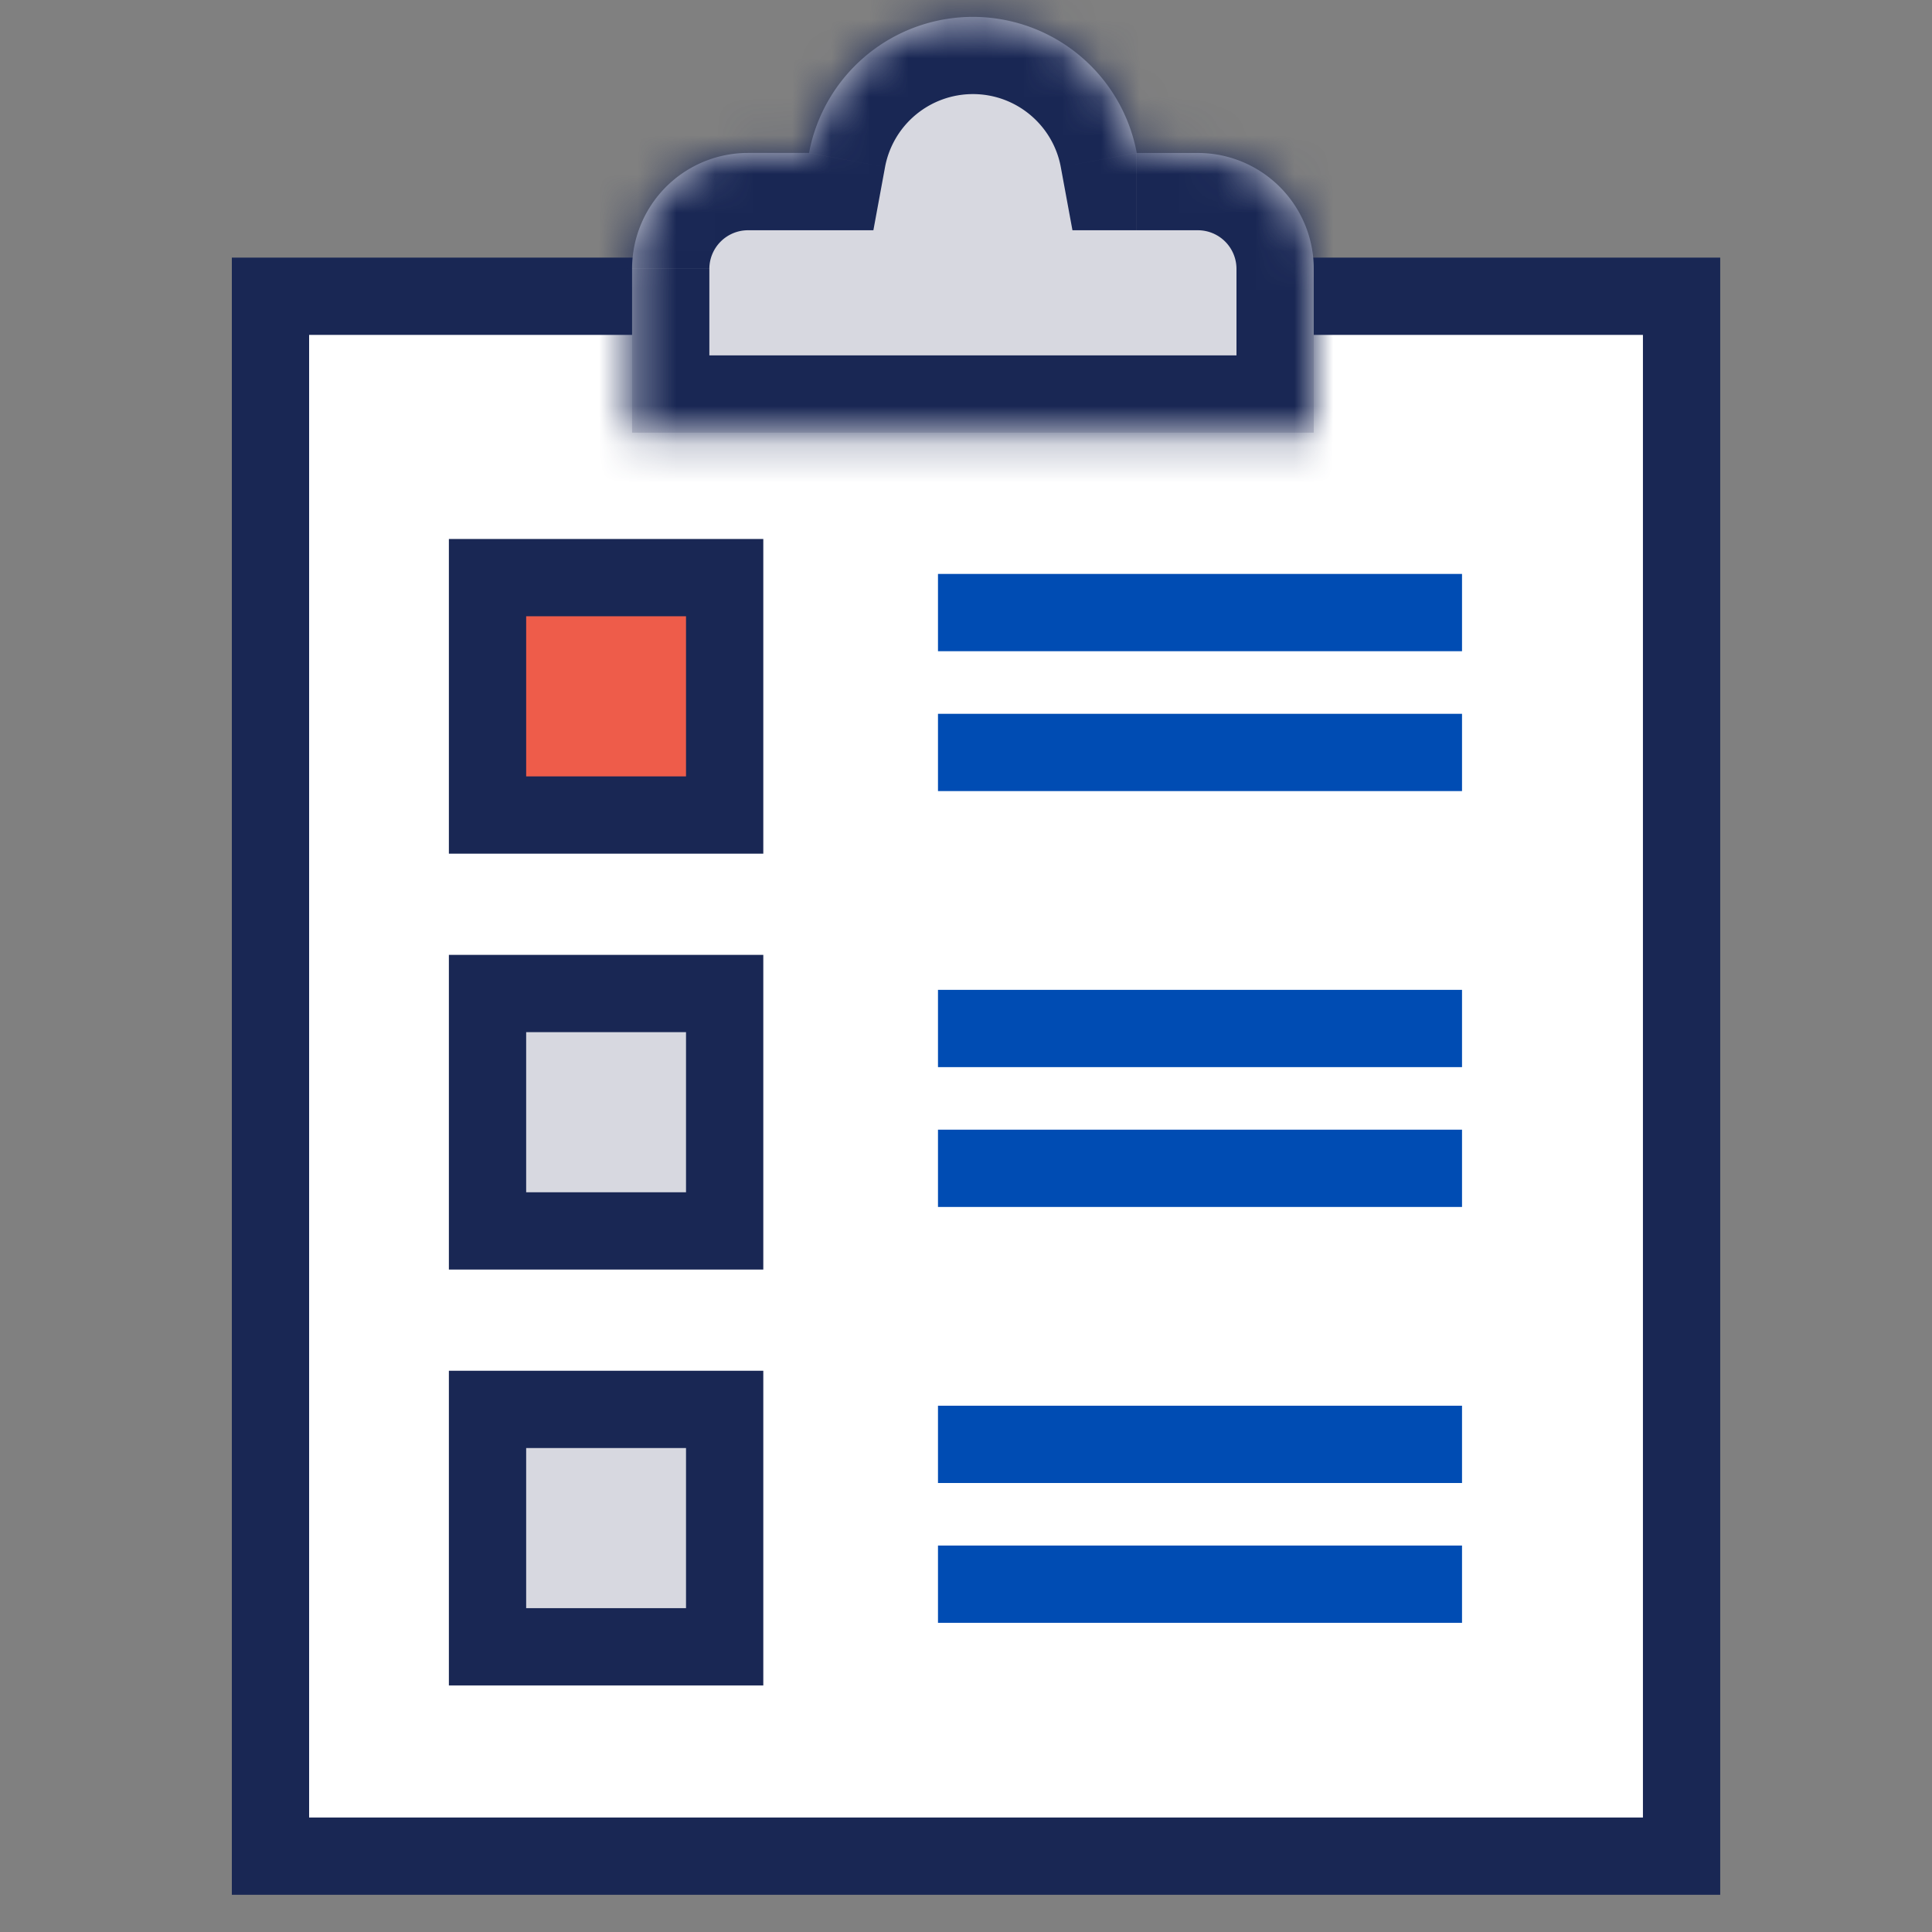
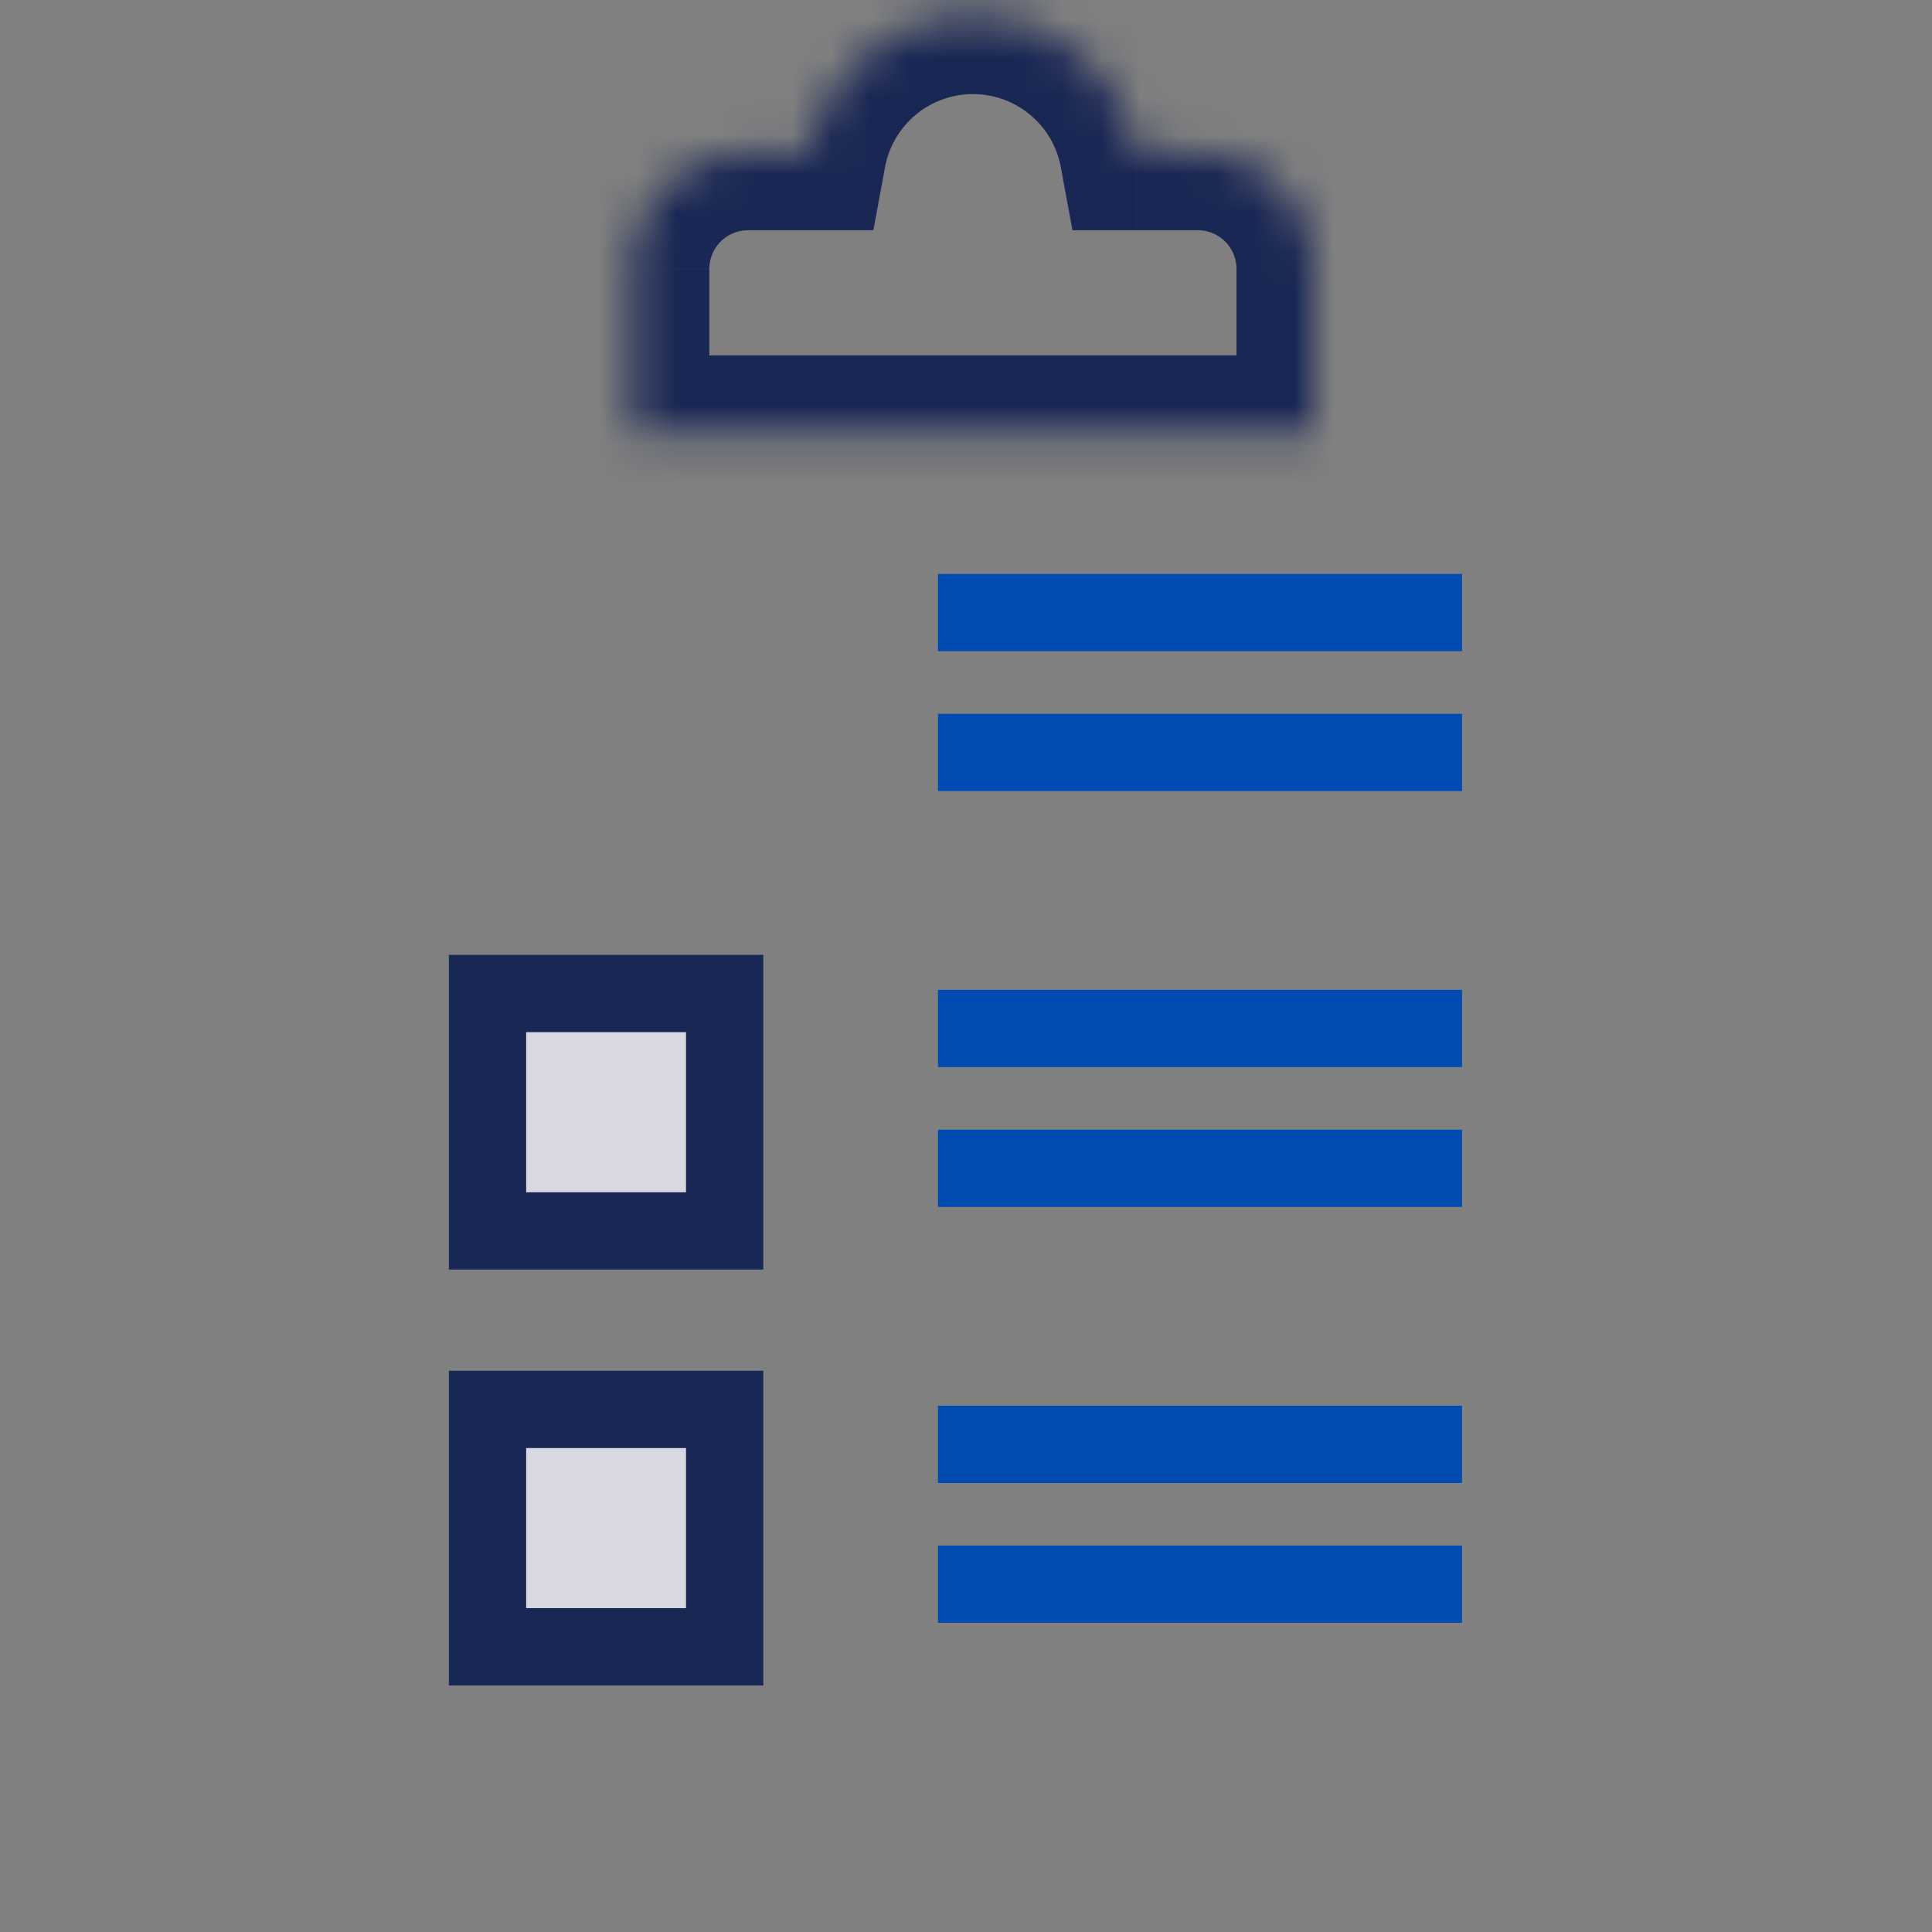
<svg xmlns="http://www.w3.org/2000/svg" width="50" height="50" fill="none" viewBox="0 0 50 50">
  <rect x="0" y="0" width="50" height="50" fill="#808080" stroke="none" />
-   <path fill="#fff" stroke="#192754" stroke-width="2" d="M7 7.667h36.519v40.37H7V7.667z" />
  <path fill="#004CB3" d="M24.275 14.854h13.562v2H24.275zm0 3.619h13.562v2H24.275zm0 7.144h13.562v2H24.275zm0 10.763h13.562v2H24.275zm0-7.144h13.562v2H24.275zm0 10.763h13.562v2H24.275z" />
-   <path fill="#EE5C4A" stroke="#192754" stroke-width="2" d="M12.617 14.949h6.137v6.144h-6.137z" />
  <path fill="#D7D8E0" stroke="#192754" stroke-width="2" d="M12.617 25.712h6.137v6.144h-6.137zm0 10.763h6.137v6.144h-6.137z" />
  <mask id="a" fill="#fff">
    <path fill-rule="evenodd" d="M29.42 3.959H31a3 3 0 0 1 3 3v4.239H16.358v-4.24a3 3 0 0 1 3-3h1.58a4.314 4.314 0 0 1 8.481 0z" clip-rule="evenodd" />
  </mask>
-   <path fill="#D7D8E0" fill-rule="evenodd" d="M29.42 3.959H31a3 3 0 0 1 3 3v4.239H16.358v-4.24a3 3 0 0 1 3-3h1.58a4.314 4.314 0 0 1 8.481 0z" clip-rule="evenodd" />
  <path fill="#192754" d="m29.42 3.959-1.967.363.302 1.637h1.664v-2zM34 11.197v2h2v-2h-2zm-17.642 0h-2v2h2v-2zm4.58-7.238v2h1.665l.302-1.637-1.967-.363zm8.481 2H31v-4h-1.58v4zm1.581 0a1 1 0 0 1 1 1h4a5 5 0 0 0-5-5v4zm1 1v4.239h4v-4.24h-4zm2 2.238H16.358v4H34v-4zm-15.642 2V6.96h-4v4.239h4zm0-4.238a1 1 0 0 1 1-1v-4a5 5 0 0 0-5 5h4zm1-1h1.58v-4h-1.58v4zm3.547-1.637a2.314 2.314 0 0 1 2.274-1.887v-4a6.314 6.314 0 0 0-6.208 5.16l3.934.727zm2.274-1.887c1.13 0 2.075.813 2.274 1.887l3.933-.727a6.314 6.314 0 0 0-6.207-5.16v4z" mask="url(#a)" />
</svg>